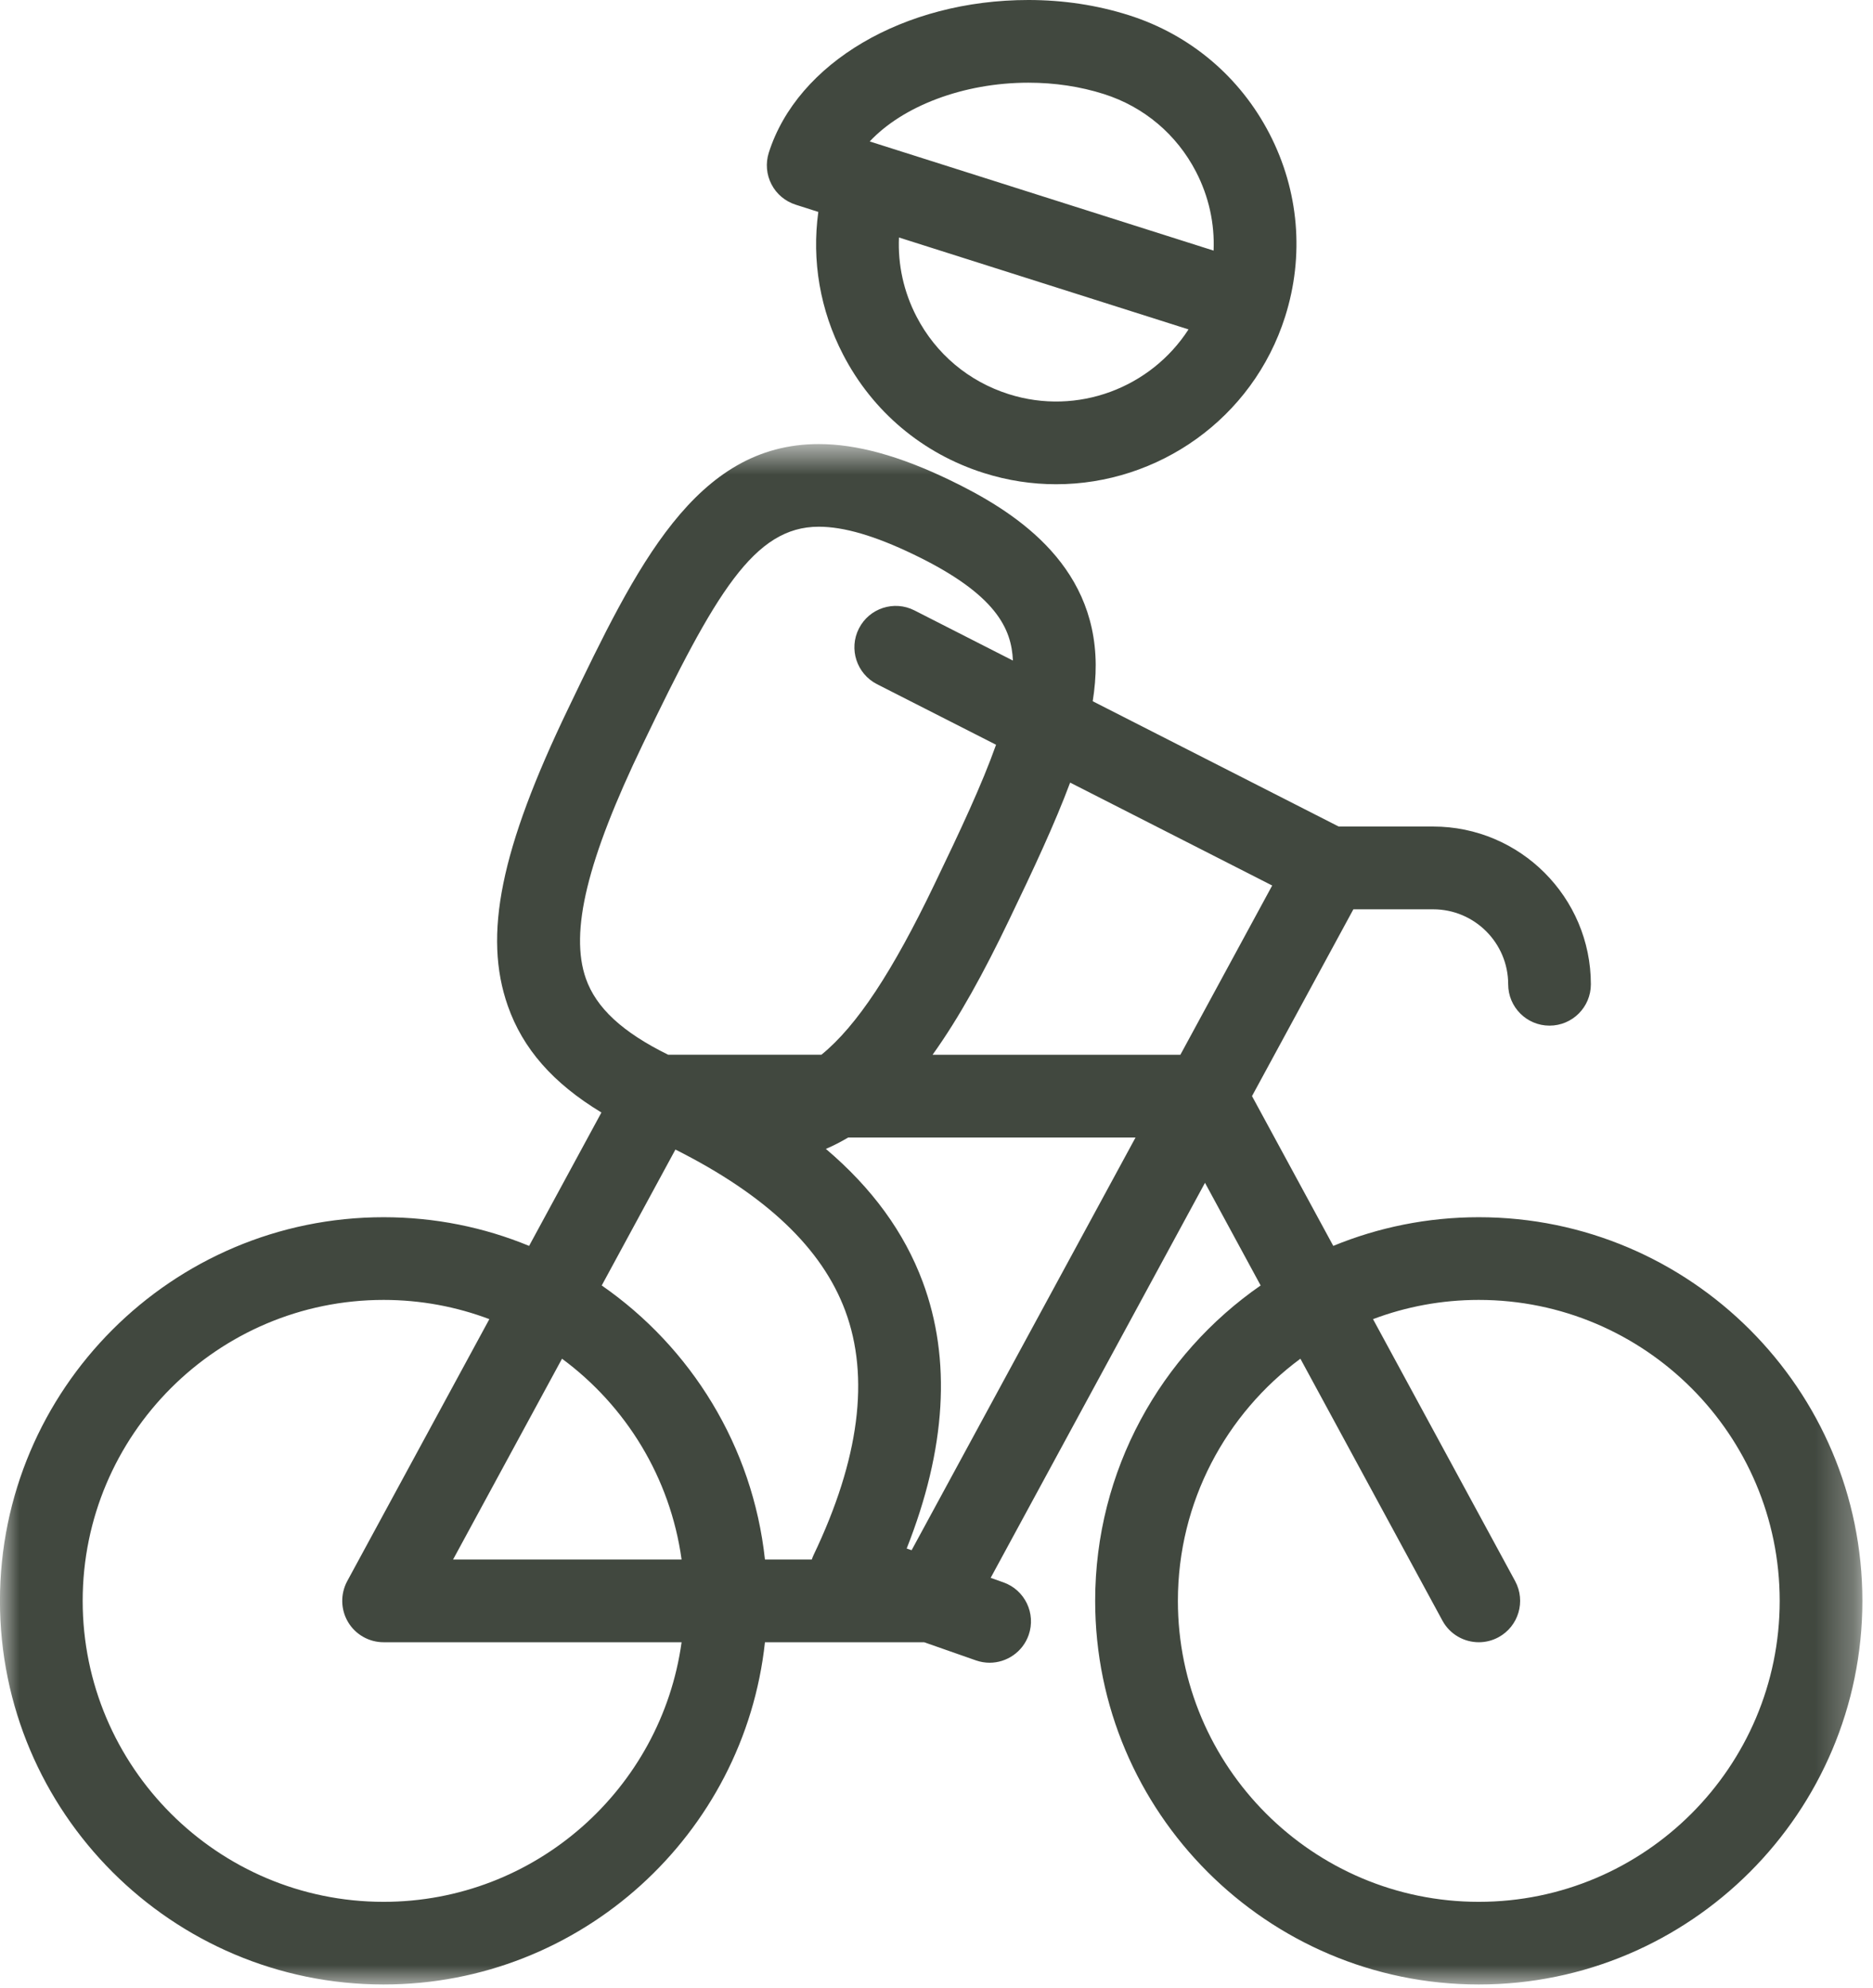
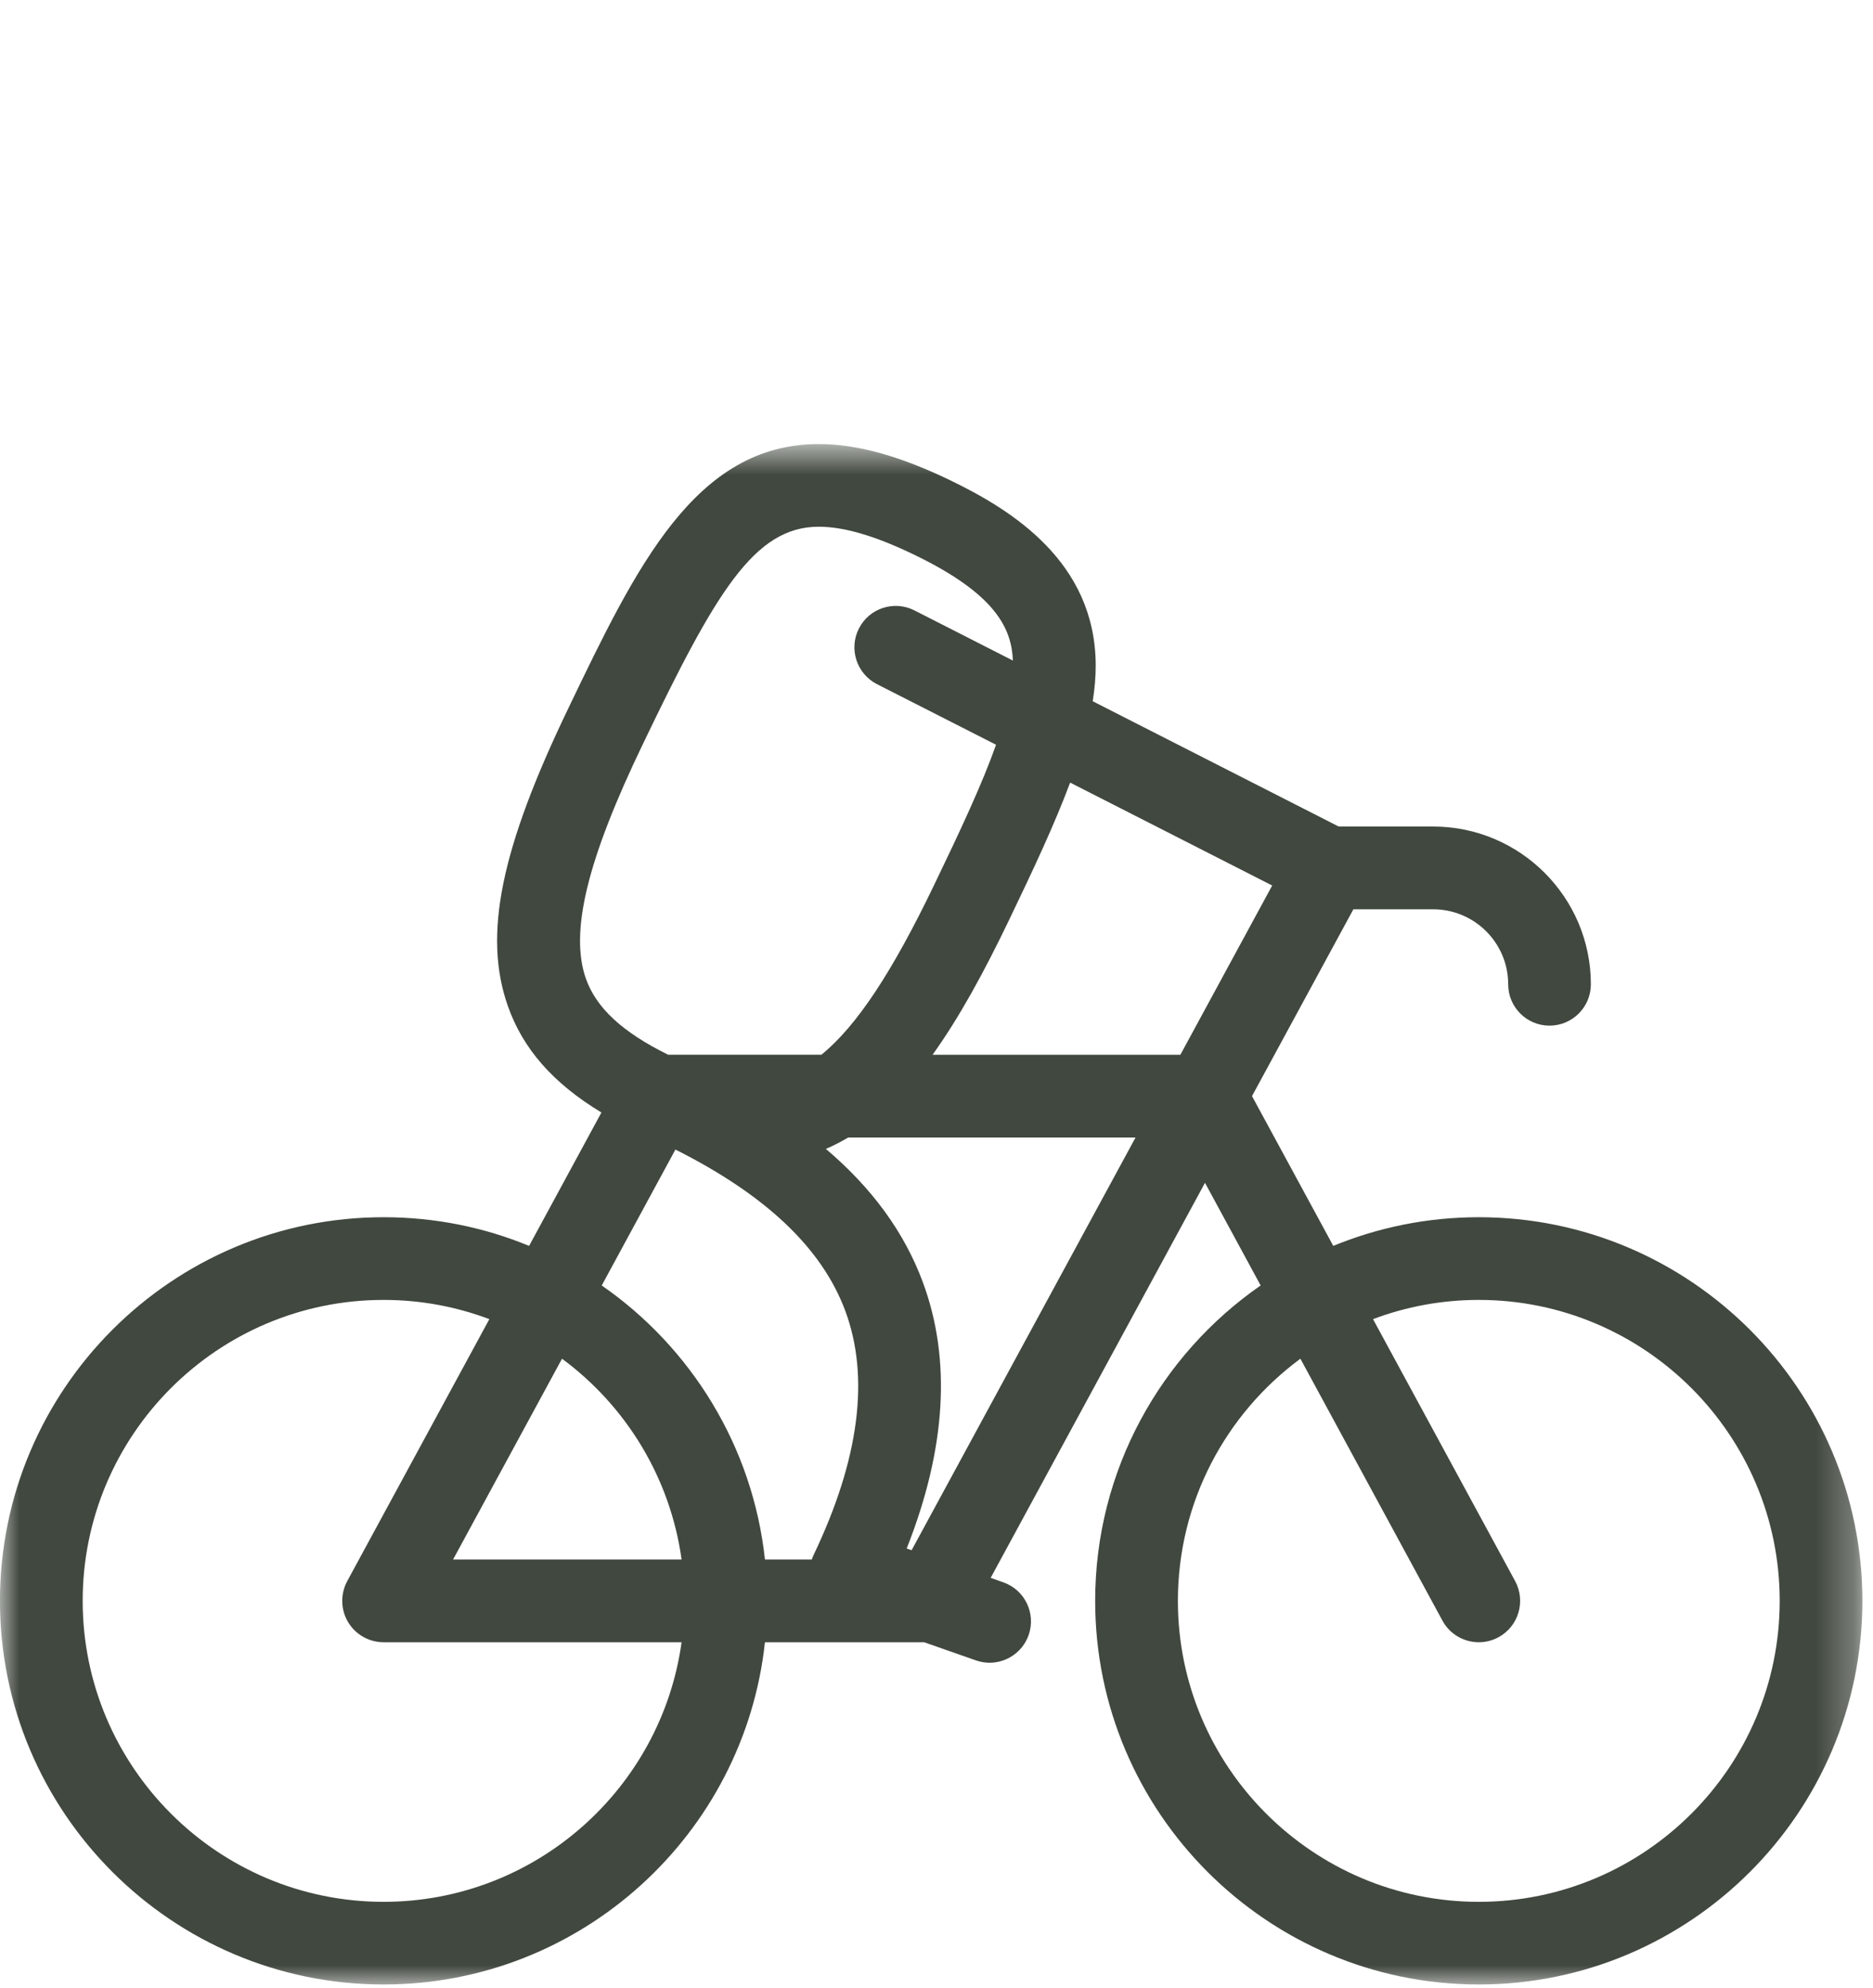
<svg xmlns="http://www.w3.org/2000/svg" xmlns:xlink="http://www.w3.org/1999/xlink" width="49px" height="52px" viewBox="0 0 49 52" version="1.1">
  <title>Group 6</title>
  <desc>Created with Sketch.</desc>
  <defs>
    <polygon id="path-1" points="0 0.707 48.722 0.707 48.722 40.999 0 40.999" />
  </defs>
  <g id="Symbols" stroke="none" stroke-width="1" fill="none" fill-rule="evenodd">
    <g id="Icono-/-Área-de-niños" transform="translate(-15, -13)">
      <g id="Group-6" transform="translate(15, 13)">
        <g id="Group-3" transform="translate(0, 10.908)">
          <mask id="mask-2" fill="white">
            <use xlink:href="#path-1" />
          </mask>
          <g id="Clip-2" />
          <path d="M38.687,38.837 C34.347,38.837 30.815,35.306 30.815,30.965 C30.815,28.369 32.077,26.066 34.02,24.631 L37.736,31.482 C37.932,31.843 38.304,32.047 38.688,32.047 C38.862,32.047 39.039,32.005 39.203,31.916 C39.728,31.631 39.922,30.974 39.638,30.448 L35.92,23.596 C36.781,23.271 37.713,23.093 38.687,23.093 C43.028,23.093 46.559,26.623 46.559,30.965 C46.559,35.306 43.028,38.837 38.687,38.837 Z M30.88,16.681 L24.397,16.681 C25.096,15.707 25.745,14.517 26.394,13.165 C27.042,11.819 27.596,10.633 27.996,9.562 L33.282,12.254 L30.88,16.681 Z M23.849,29.64 L23.72,29.595 C24.752,26.988 24.894,24.648 24.139,22.62 C23.657,21.326 22.819,20.172 21.606,19.143 C21.807,19.058 22,18.957 22.19,18.845 L29.707,18.845 L23.849,29.64 Z M10.035,38.837 C5.695,38.837 2.163,35.306 2.163,30.965 C2.163,26.623 5.695,23.093 10.035,23.093 C11.009,23.093 11.941,23.271 12.802,23.596 L9.084,30.448 C8.903,30.784 8.911,31.191 9.105,31.518 C9.3,31.846 9.654,32.047 10.035,32.047 L17.831,32.047 C17.302,35.877 14.009,38.837 10.035,38.837 Z M17.831,29.883 L11.853,29.883 L14.703,24.631 C16.37,25.861 17.534,27.735 17.831,29.883 Z M17.67,19.16 C20.045,20.355 21.502,21.741 22.112,23.375 C22.759,25.113 22.481,27.262 21.286,29.762 C21.267,29.802 21.251,29.843 21.237,29.883 L20.012,29.883 C19.692,26.918 18.076,24.334 15.742,22.715 L17.67,19.16 Z M16.817,8.557 C18.716,4.603 19.726,2.869 21.42,2.869 C22.078,2.869 22.89,3.107 23.901,3.594 C26.073,4.638 26.463,5.545 26.499,6.37 L23.925,5.059 C23.393,4.787 22.741,4.998 22.47,5.532 C22.199,6.064 22.411,6.715 22.942,6.987 L26.058,8.572 C25.692,9.604 25.124,10.816 24.444,12.227 C23.355,14.495 22.419,15.925 21.489,16.68 L17.48,16.68 C16.282,16.09 15.596,15.454 15.327,14.687 C14.9,13.473 15.36,11.582 16.817,8.557 Z M38.687,20.93 C37.34,20.93 36.055,21.197 34.88,21.68 L32.754,17.762 L35.406,12.876 L37.493,12.876 C38.575,12.876 39.456,13.755 39.456,14.838 C39.456,15.435 39.94,15.919 40.537,15.919 C41.135,15.919 41.619,15.435 41.619,14.838 C41.619,12.563 39.768,10.711 37.493,10.711 L35.022,10.711 L28.587,7.434 C28.639,7.104 28.667,6.785 28.665,6.476 C28.648,3.787 26.473,2.43 24.839,1.645 C23.529,1.014 22.411,0.707 21.42,0.707 C18.188,0.707 16.649,3.91 14.868,7.619 C13.095,11.3 12.636,13.555 13.285,15.402 C13.678,16.523 14.466,17.424 15.734,18.191 L13.842,21.68 C12.667,21.195 11.382,20.93 10.035,20.93 C4.501,20.93 -0.001,25.431 -0.001,30.965 C-0.001,36.498 4.501,40.999 10.035,40.999 C15.203,40.999 19.471,37.072 20.012,32.047 L24.177,32.047 L25.532,32.522 C25.65,32.563 25.771,32.583 25.89,32.583 C26.336,32.583 26.755,32.303 26.911,31.858 C27.108,31.294 26.811,30.677 26.248,30.48 L25.917,30.363 L31.524,20.03 L32.98,22.715 C30.367,24.527 28.651,27.549 28.651,30.965 C28.651,36.498 33.153,40.999 38.687,40.999 C44.22,40.999 48.722,36.498 48.722,30.965 C48.722,25.431 44.22,20.93 38.687,20.93 Z" id="Fill-1" fill="#41483F" mask="url(#mask-2)" />
        </g>
-         <path d="M26.904,2.163 C27.594,2.163 28.259,2.263 28.879,2.46 C29.927,2.793 30.783,3.515 31.289,4.492 C31.624,5.14 31.779,5.847 31.749,6.555 L22.753,3.7 C23.612,2.781 25.197,2.163 26.904,2.163 M26.388,10.309 C25.34,9.976 24.483,9.256 23.977,8.28 C23.641,7.632 23.487,6.923 23.518,6.212 L31.093,8.616 C30.11,10.139 28.195,10.883 26.388,10.309 M20.816,5.354 L21.408,5.543 C21.234,6.817 21.452,8.111 22.057,9.276 C22.828,10.765 24.135,11.864 25.734,12.371 C26.363,12.571 27.001,12.666 27.629,12.666 C30.293,12.666 32.772,10.956 33.62,8.284 C34.127,6.687 33.982,4.988 33.211,3.498 C32.439,2.007 31.133,0.905 29.533,0.398 C28.701,0.134 27.817,0 26.904,0 C23.652,0 20.859,1.643 20.112,3.996 C20.026,4.269 20.05,4.566 20.183,4.821 C20.314,5.076 20.543,5.267 20.816,5.354" id="Fill-4" fill="#41483F" />
      </g>
    </g>
  </g>
</svg>